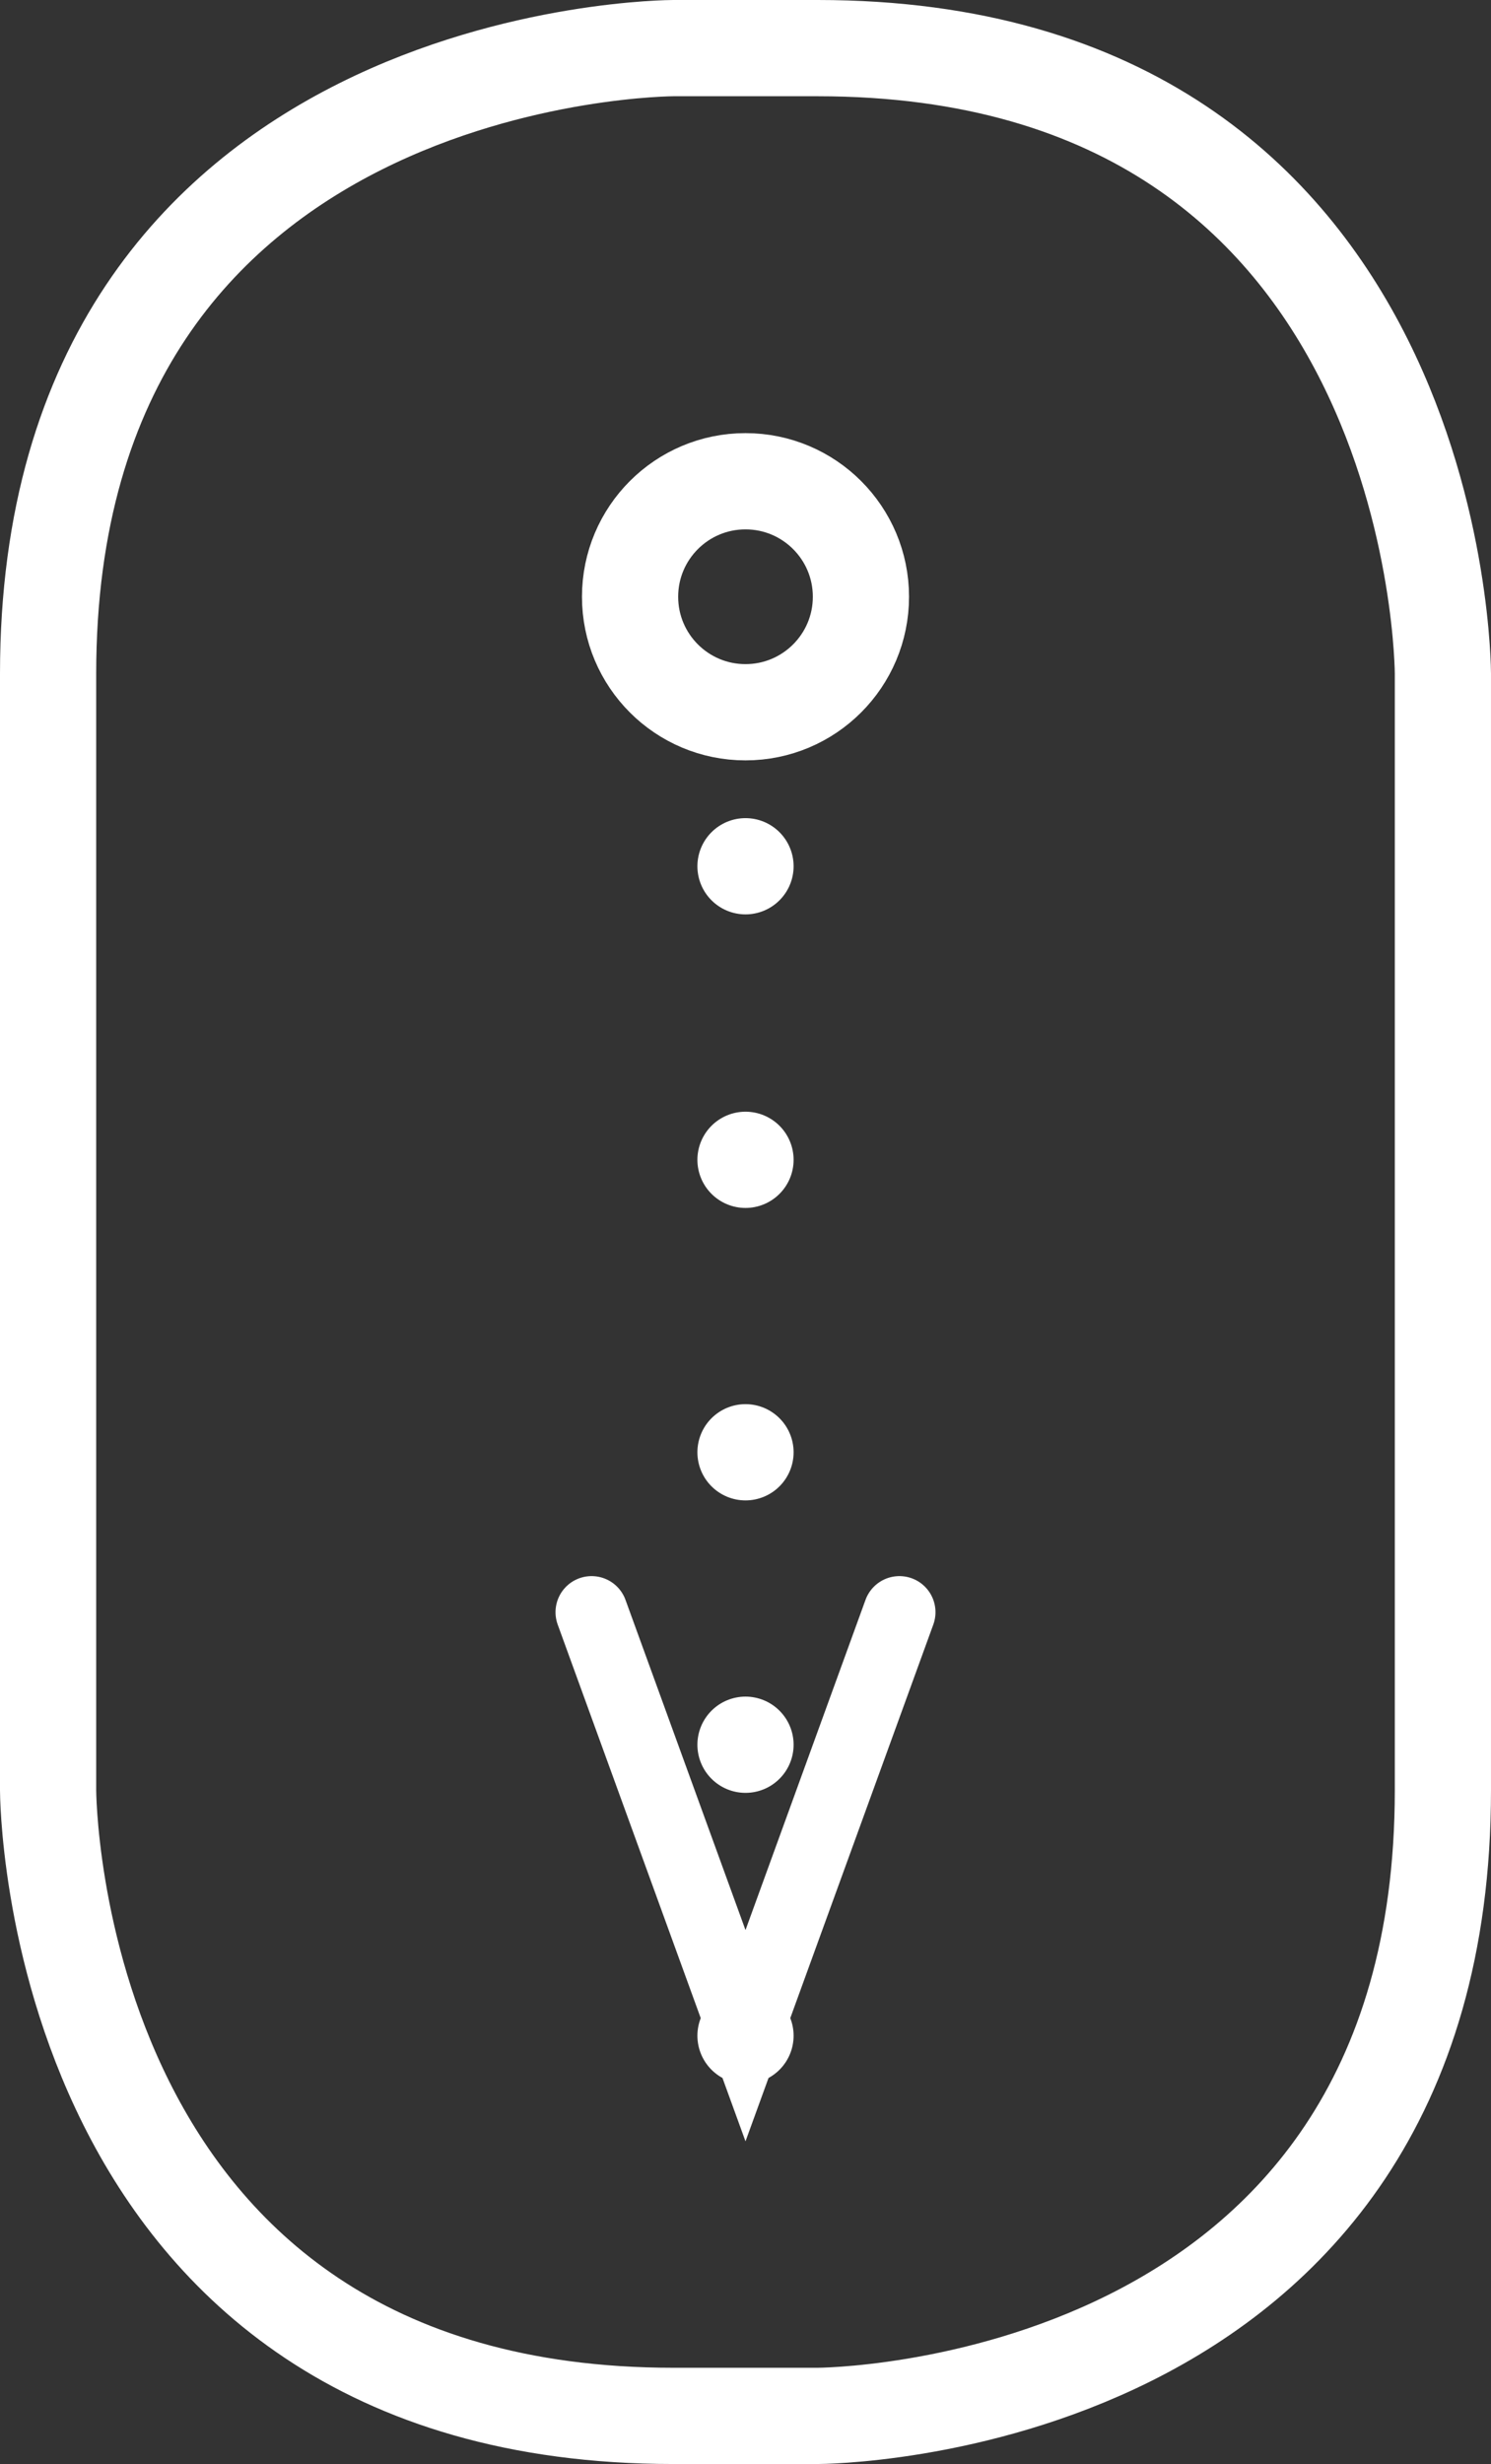
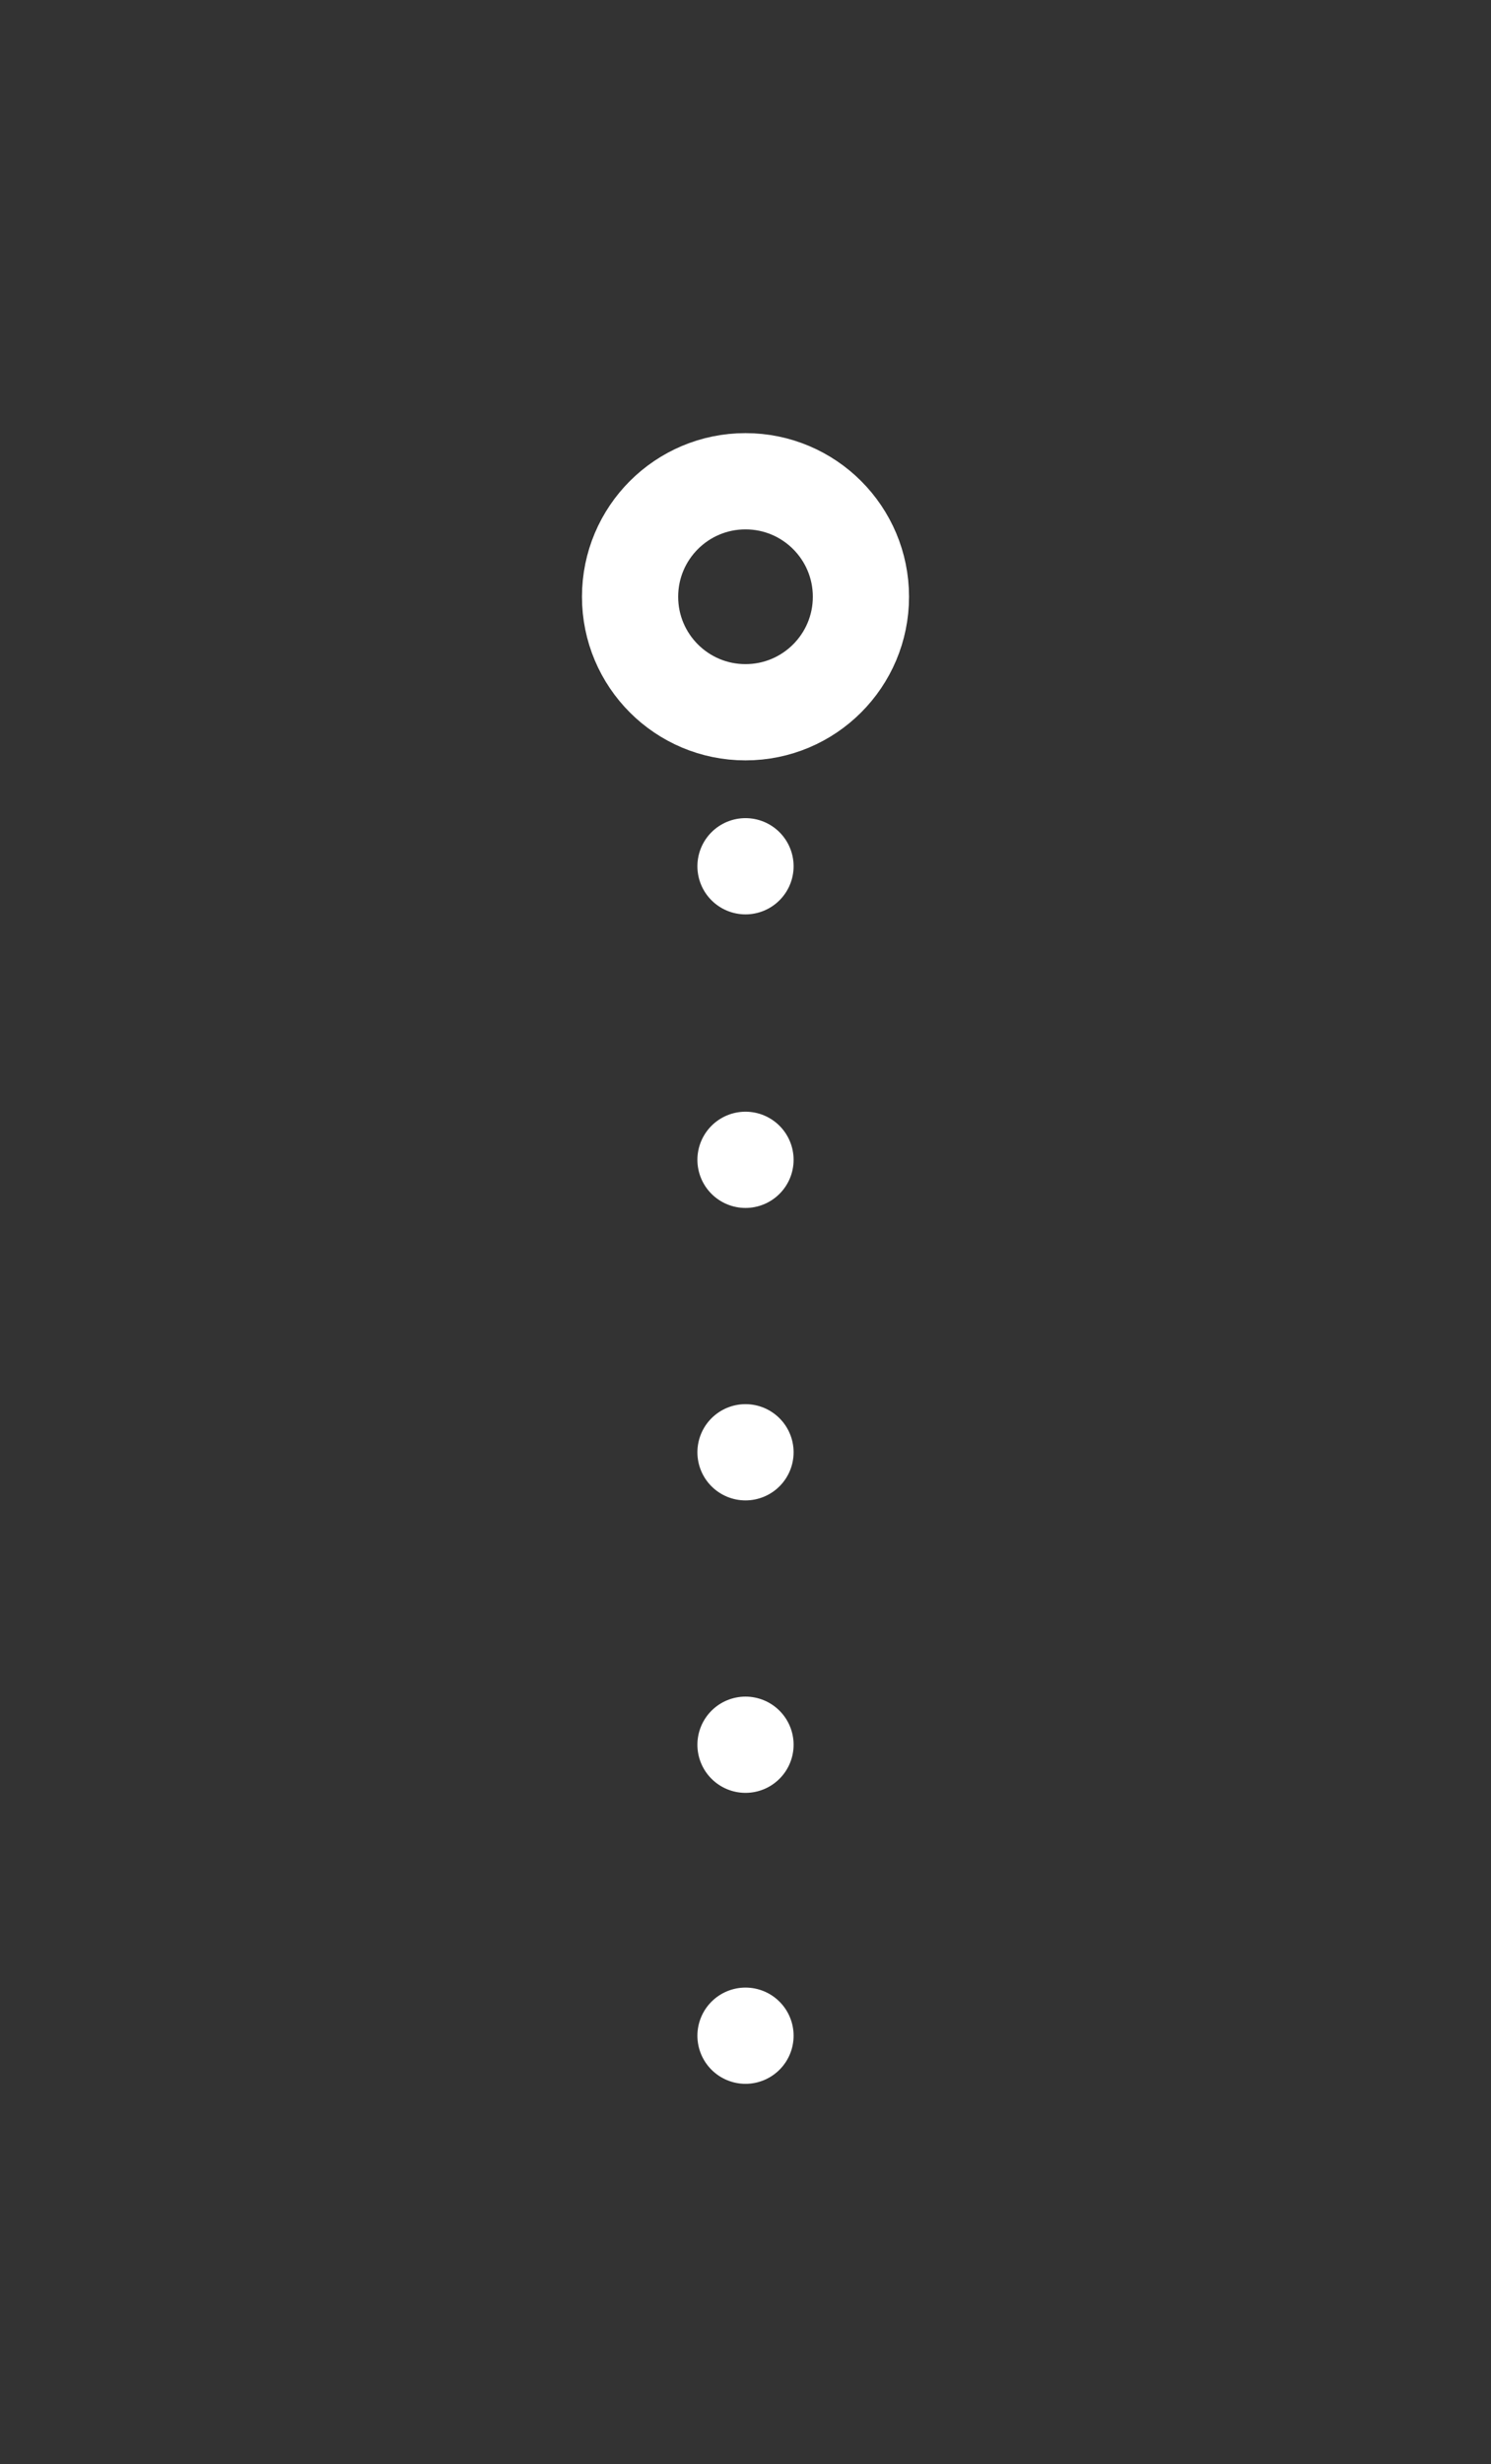
<svg xmlns="http://www.w3.org/2000/svg" version="1.1" id="Layer_1" x="0px" y="0px" viewBox="0 0 31 51.2" style="enable-background:new 0 0 31 51.2;" xml:space="preserve">
  <rect x="0" y="0" width="31" height="51.2" fill="#333333" stroke="none" />
  <style type="text/css">
	.st0{fill:none;stroke:#FFFFFF;stroke-width:2;}
	.st1{fill:none;stroke:#FFFFFF;stroke-width:2;stroke-linecap:round;stroke-linejoin:round;stroke-dasharray:0,6.077;}
	.st2{fill:none;stroke:#FFFFFF;stroke-width:2;stroke-linecap:round;stroke-linejoin:round;}
	.st3{fill:none;stroke:#FFFFFF;stroke-width:1.5;stroke-linecap:round;}
</style>
  <g>
-     <path class="st0" d="M14,1C14,1,1,1,1,14v23.2c0,0,0,13,13,13h3c0,0,13,0,13-13V14c0,0,0-13-13-13H14z" />
    <circle class="st0" cx="15.5" cy="12.4" r="2.4" />
  </g>
  <line class="st1" x1="15.5" y1="24.1" x2="15.5" y2="39.3" />
  <path class="st2" d="M15.5,42.3L15.5,42.3 M15.5,18L15.5,18" />
-   <polyline class="st3" points="18.7,33.5 15.5,42.3 12.3,33.5 " />
</svg>